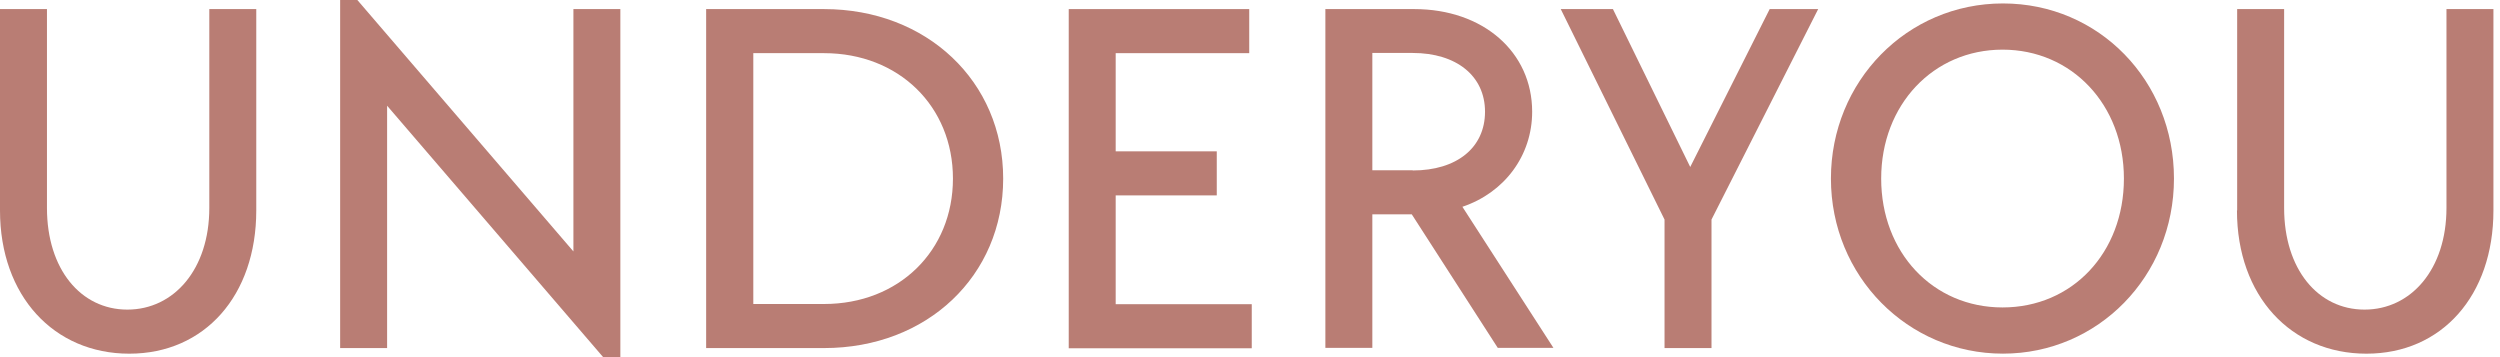
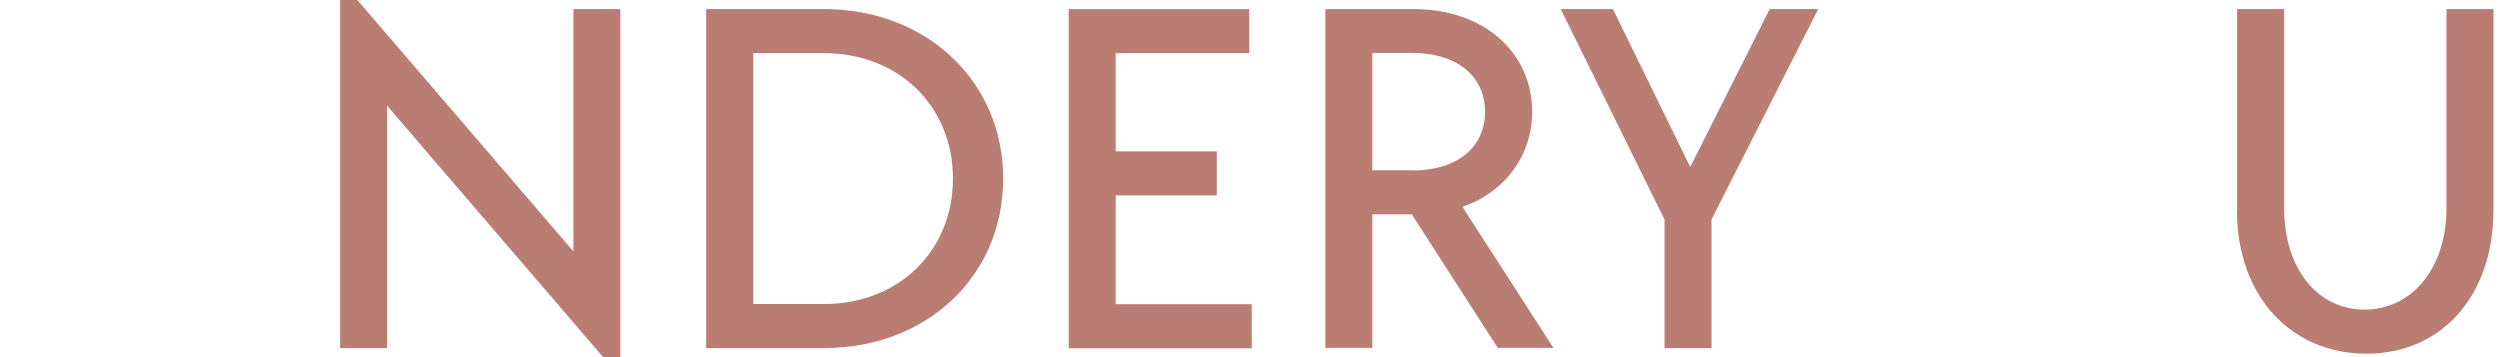
<svg xmlns="http://www.w3.org/2000/svg" width="140" height="20" viewBox="0 0 140 20" fill="none">
-   <path d="M0 11.786V0.509H2.63V11.646C2.63 15.076 4.524 17.338 7.132 17.338C9.74 17.338 11.721 15.076 11.721 11.646V0.509H14.351V11.786C14.351 16.548 11.461 19.806 7.24 19.806C3.019 19.806 0 16.57 0 11.786Z" fill="#B97D74" />
  <path d="M21.678 5.92V19.491H19.048V0H20.011L32.111 14.08V0.509H34.74V20H33.777L21.678 5.92Z" fill="#B97D74" />
  <path d="M39.544 0.509H46.146C51.893 0.509 56.178 4.557 56.178 10.001C56.178 15.444 51.925 19.492 46.146 19.492H39.544V0.509ZM46.146 17.024C50.334 17.024 53.365 14.048 53.365 10.001C53.365 5.953 50.334 2.977 46.146 2.977H42.185V17.024H46.146Z" fill="#B97D74" />
  <path d="M59.849 0.509H69.957V2.977H62.478V8.475H68.139V10.942H62.478V17.035H70.098V19.503H59.849V0.52V0.509Z" fill="#B97D74" />
  <path d="M74.21 0.509H79.2C83.052 0.509 85.801 2.911 85.801 6.256C85.801 8.723 84.243 10.79 81.894 11.58L86.992 19.481H83.875L79.059 12.002H76.851V19.481H74.221V0.498L74.21 0.509ZM79.113 9.546C81.581 9.546 83.161 8.269 83.161 6.256C83.161 4.243 81.548 2.966 79.113 2.966H76.851V9.535H79.113V9.546Z" fill="#B97D74" />
  <path d="M93.214 12.295L87.402 0.509H90.324L94.653 9.351L99.102 0.509H101.818L95.844 12.295V19.492H93.214V12.295Z" fill="#B97D74" />
-   <path d="M102.532 9.999C102.532 4.555 106.786 0.193 112.165 0.193C117.543 0.193 121.742 4.522 121.742 9.999C121.742 15.475 117.489 19.804 112.165 19.804C106.84 19.804 102.532 15.475 102.532 9.999ZM118.939 9.999C118.939 5.864 116.017 2.78 112.143 2.78C108.268 2.78 105.346 5.864 105.346 9.999C105.346 14.133 108.236 17.217 112.143 17.217C116.05 17.217 118.939 14.154 118.939 9.999Z" fill="#B97D74" />
  <path d="M125.281 11.786V0.509H127.911V11.646C127.911 15.076 129.805 17.338 132.413 17.338C135.021 17.338 137.002 15.076 137.002 11.646V0.509H139.632V11.786C139.632 16.548 136.742 19.806 132.521 19.806C128.301 19.806 125.27 16.581 125.27 11.786H125.281Z" fill="#B97D74" />
</svg>